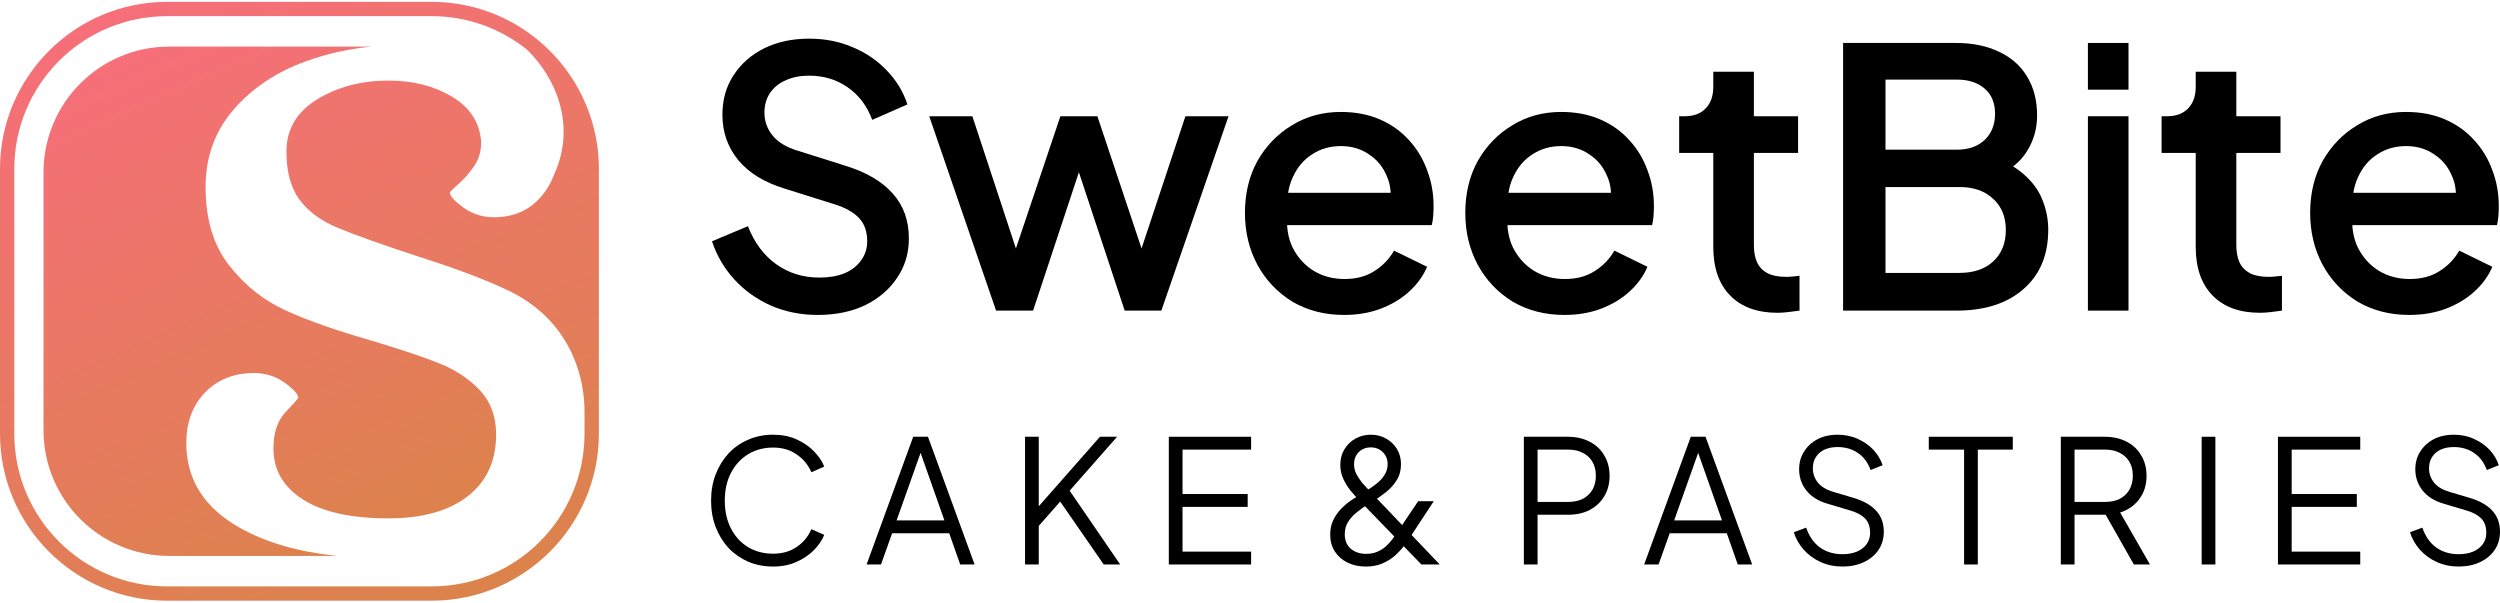
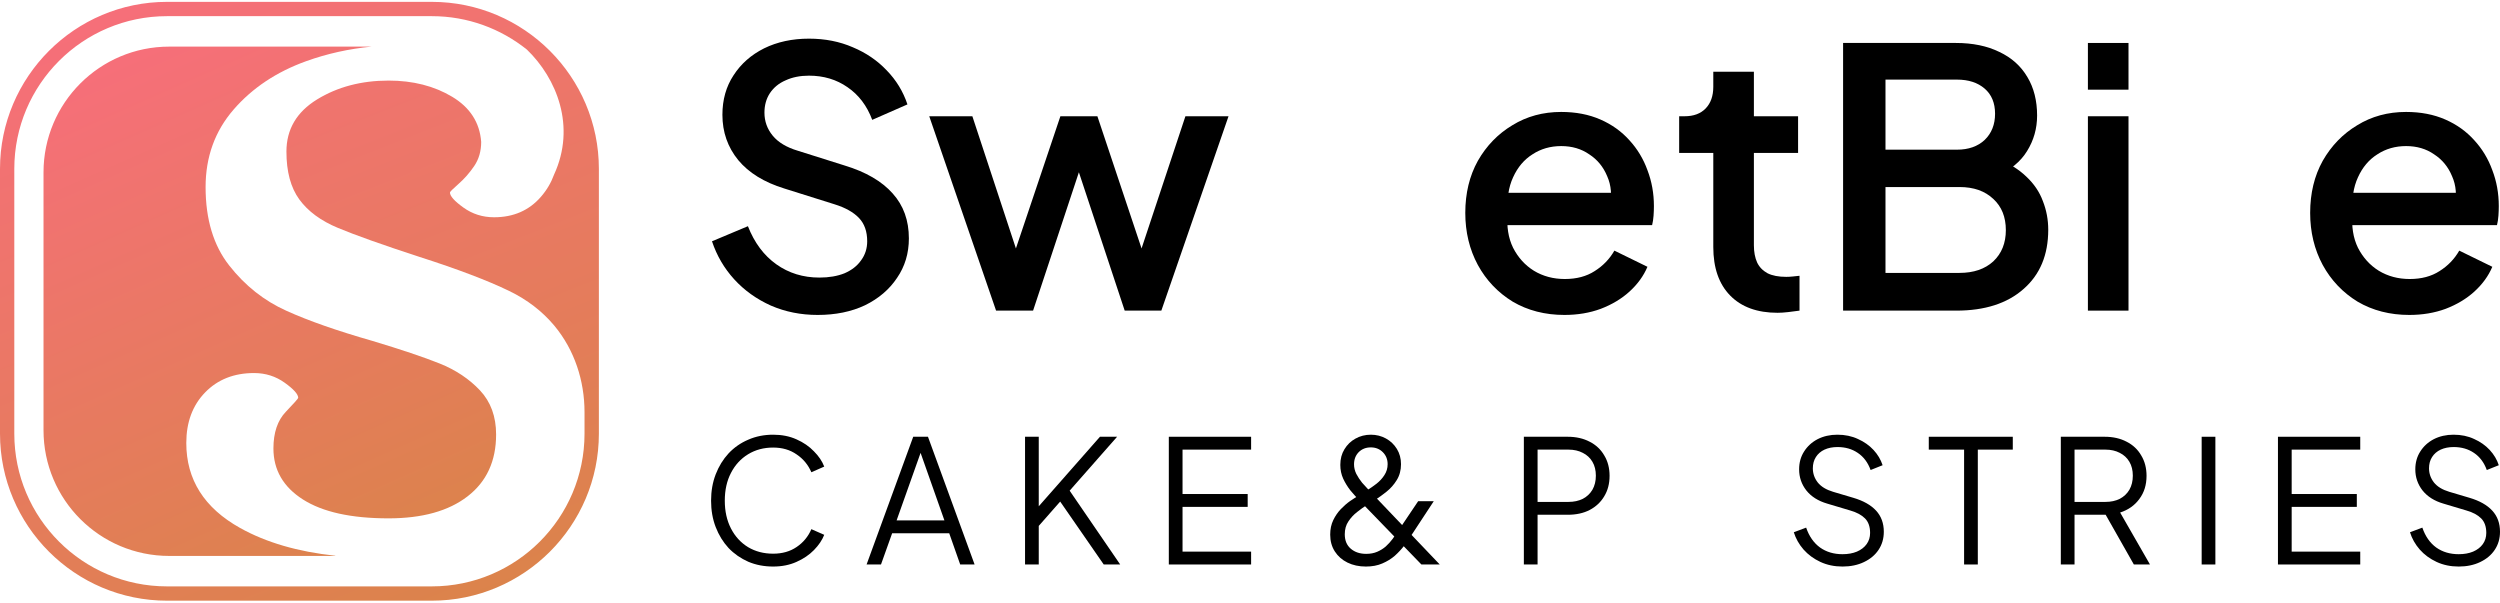
<svg xmlns="http://www.w3.org/2000/svg" width="668" height="161" viewBox="0 0 668 161" fill="none">
  <path d="M89.582 148.545H45.225C26.675 148.545 11.627 133.511 11.627 114.947V46.053C11.627 27.503 26.661 12.455 45.225 12.455H99.278C93.251 13.048 87.417 14.331 81.817 16.345C73.859 19.213 67.39 23.53 62.411 29.282C57.432 35.033 54.935 41.929 54.935 49.984C54.935 58.605 57.046 65.611 61.266 70.963C65.473 76.328 70.562 80.355 76.507 83.031C82.438 85.72 90.106 88.396 99.499 91.086C107.167 93.389 113.153 95.403 117.47 97.127C121.774 98.851 125.373 101.251 128.256 104.313C131.125 107.375 132.559 111.305 132.559 116.091C132.559 123.181 130.021 128.698 124.946 132.615C119.87 136.546 112.822 138.504 103.816 138.504C93.844 138.504 86.23 136.821 80.962 133.47C75.693 130.118 73.059 125.567 73.059 119.815C73.059 115.609 74.162 112.34 76.369 110.036C78.576 107.733 79.679 106.492 79.679 106.299C79.679 105.347 78.479 103.995 76.079 102.271C73.679 100.547 70.948 99.678 67.886 99.678C62.521 99.678 58.163 101.402 54.811 104.851C51.46 108.299 49.777 112.809 49.777 118.367C49.777 128.146 54.563 135.718 64.149 141.069C71.114 144.959 79.61 147.428 89.596 148.49L89.582 148.545Z" fill="url(#paint0_linear_668_130)" />
  <path d="M115.374 0.497H44.632C20.027 0.497 0 20.524 0 45.129V115.871C0 140.49 20.027 160.503 44.632 160.503H115.374C139.993 160.503 160.02 140.476 160.02 115.871V45.129C160.02 20.524 139.993 0.497 115.374 0.497ZM156.185 115.871C156.185 138.408 137.91 156.682 115.374 156.682H44.632C22.096 156.682 3.821 138.408 3.821 115.871V45.129C3.821 22.593 22.096 4.318 44.632 4.318H115.374C124.987 4.318 133.814 7.669 140.793 13.255C148.738 20.924 153.979 33.778 148.048 46.647C147.262 48.812 146.089 50.798 144.531 52.591C141.372 56.232 137.193 58.053 132.021 58.053C128.945 58.053 126.228 57.184 123.828 55.46C121.429 53.736 120.229 52.398 120.229 51.432C120.229 51.239 121.001 50.481 122.532 49.129C124.063 47.791 125.456 46.205 126.697 44.385C127.939 42.564 128.573 40.412 128.573 37.916C128.187 32.744 125.594 28.716 120.808 25.848C116.008 22.979 110.353 21.53 103.843 21.53C96.561 21.53 90.189 23.213 84.727 26.565C79.265 29.916 76.534 34.564 76.534 40.509C76.534 45.874 77.679 50.136 79.982 53.294C82.286 56.453 85.734 59.005 90.327 60.908C94.919 62.825 102.202 65.418 112.174 68.673C122.325 71.928 130.283 74.949 136.035 77.735C140.917 80.093 144.876 83.183 148.034 86.92C148.075 86.976 148.117 87.017 148.158 87.072C153.51 93.513 156.185 101.747 156.185 110.119V115.871Z" fill="url(#paint1_linear_668_130)" />
  <path d="M643.771 84.152C638.587 84.152 633.979 82.968 629.947 80.6C625.979 78.168 622.875 74.904 620.635 70.808C618.395 66.648 617.275 62.008 617.275 56.888C617.275 51.64 618.395 47 620.635 42.968C622.939 38.936 626.011 35.768 629.851 33.464C633.691 31.096 638.043 29.912 642.907 29.912C646.811 29.912 650.299 30.584 653.371 31.928C656.443 33.272 659.035 35.128 661.147 37.496C663.259 39.8 664.859 42.456 665.947 45.464C667.099 48.472 667.675 51.672 667.675 55.064C667.675 55.896 667.643 56.76 667.579 57.656C667.515 58.552 667.387 59.384 667.195 60.152H625.819V51.512H661.051L655.867 55.448C656.507 52.312 656.283 49.528 655.195 47.096C654.171 44.6 652.571 42.648 650.395 41.24C648.283 39.768 645.787 39.032 642.907 39.032C640.027 39.032 637.467 39.768 635.227 41.24C632.987 42.648 631.259 44.696 630.043 47.384C628.827 50.008 628.347 53.208 628.603 56.984C628.283 60.504 628.763 63.576 630.043 66.2C631.387 68.824 633.243 70.872 635.611 72.344C638.043 73.816 640.795 74.552 643.867 74.552C647.003 74.552 649.659 73.848 651.835 72.44C654.075 71.032 655.835 69.208 657.115 66.968L665.947 71.288C664.923 73.72 663.323 75.928 661.147 77.912C659.035 79.832 656.475 81.368 653.467 82.52C650.523 83.608 647.291 84.152 643.771 84.152Z" fill="black" />
-   <path d="M603.882 83.576C598.442 83.576 594.218 82.04 591.21 78.968C588.202 75.896 586.698 71.576 586.698 66.008V40.856H577.578V31.064H579.018C581.45 31.064 583.338 30.36 584.682 28.952C586.026 27.544 586.698 25.624 586.698 23.192V19.16H597.546V31.064H609.354V40.856H597.546V65.528C597.546 67.32 597.834 68.856 598.41 70.136C598.986 71.352 599.914 72.312 601.194 73.016C602.474 73.656 604.138 73.976 606.186 73.976C606.698 73.976 607.274 73.944 607.914 73.88C608.554 73.816 609.162 73.752 609.738 73.688V83C608.842 83.128 607.85 83.256 606.762 83.384C605.674 83.512 604.714 83.576 603.882 83.576Z" fill="black" />
  <path d="M557.887 83V31.064H568.735V83H557.887ZM557.887 23.96V11.48H568.735V23.96H557.887Z" fill="black" />
  <path d="M492.474 83V11.48H522.618C527.098 11.48 530.97 12.28 534.234 13.88C537.498 15.416 539.995 17.656 541.723 20.6C543.451 23.48 544.314 26.904 544.314 30.872C544.314 34.328 543.418 37.496 541.626 40.376C539.898 43.192 537.178 45.432 533.466 47.096V42.296C536.73 43.576 539.386 45.208 541.434 47.192C543.482 49.112 544.954 51.288 545.85 53.72C546.81 56.152 547.29 58.712 547.29 61.4C547.29 68.12 545.083 73.4 540.667 77.24C536.315 81.08 530.33 83 522.714 83H492.474ZM503.802 72.92H523.578C527.354 72.92 530.362 71.896 532.602 69.848C534.842 67.736 535.962 64.952 535.962 61.496C535.962 57.976 534.842 55.192 532.602 53.144C530.362 51.032 527.354 49.976 523.578 49.976H503.802V72.92ZM503.802 39.992H522.906C525.978 39.992 528.442 39.128 530.298 37.4C532.154 35.608 533.082 33.272 533.082 30.392C533.082 27.512 532.154 25.272 530.298 23.672C528.442 22.072 525.978 21.272 522.906 21.272H503.802V39.992Z" fill="black" />
  <path d="M474.976 83.576C469.536 83.576 465.312 82.04 462.304 78.968C459.296 75.896 457.792 71.576 457.792 66.008V40.856H448.672V31.064H450.112C452.544 31.064 454.432 30.36 455.776 28.952C457.12 27.544 457.792 25.624 457.792 23.192V19.16H468.64V31.064H480.448V40.856H468.64V65.528C468.64 67.32 468.928 68.856 469.504 70.136C470.08 71.352 471.008 72.312 472.288 73.016C473.568 73.656 475.232 73.976 477.28 73.976C477.792 73.976 478.368 73.944 479.008 73.88C479.648 73.816 480.256 73.752 480.832 73.688V83C479.936 83.128 478.944 83.256 477.856 83.384C476.768 83.512 475.808 83.576 474.976 83.576Z" fill="black" />
  <path d="M418.021 84.152C412.837 84.152 408.229 82.968 404.197 80.6C400.229 78.168 397.125 74.904 394.885 70.808C392.645 66.648 391.525 62.008 391.525 56.888C391.525 51.64 392.645 47 394.885 42.968C397.189 38.936 400.261 35.768 404.101 33.464C407.941 31.096 412.293 29.912 417.157 29.912C421.061 29.912 424.549 30.584 427.621 31.928C430.693 33.272 433.285 35.128 435.397 37.496C437.509 39.8 439.109 42.456 440.197 45.464C441.349 48.472 441.925 51.672 441.925 55.064C441.925 55.896 441.893 56.76 441.829 57.656C441.765 58.552 441.637 59.384 441.445 60.152H400.069V51.512H435.301L430.117 55.448C430.757 52.312 430.533 49.528 429.445 47.096C428.421 44.6 426.821 42.648 424.645 41.24C422.533 39.768 420.037 39.032 417.157 39.032C414.277 39.032 411.717 39.768 409.477 41.24C407.237 42.648 405.509 44.696 404.293 47.384C403.077 50.008 402.597 53.208 402.853 56.984C402.533 60.504 403.013 63.576 404.293 66.2C405.637 68.824 407.493 70.872 409.861 72.344C412.293 73.816 415.045 74.552 418.117 74.552C421.253 74.552 423.909 73.848 426.085 72.44C428.325 71.032 430.085 69.208 431.365 66.968L440.197 71.288C439.173 73.72 437.573 75.928 435.397 77.912C433.285 79.832 430.725 81.368 427.717 82.52C424.773 83.608 421.541 84.152 418.021 84.152Z" fill="black" />
-   <path d="M359.146 84.152C353.962 84.152 349.354 82.968 345.322 80.6C341.354 78.168 338.25 74.904 336.01 70.808C333.77 66.648 332.65 62.008 332.65 56.888C332.65 51.64 333.77 47 336.01 42.968C338.314 38.936 341.386 35.768 345.226 33.464C349.066 31.096 353.418 29.912 358.282 29.912C362.186 29.912 365.674 30.584 368.746 31.928C371.818 33.272 374.41 35.128 376.522 37.496C378.634 39.8 380.234 42.456 381.322 45.464C382.474 48.472 383.05 51.672 383.05 55.064C383.05 55.896 383.018 56.76 382.954 57.656C382.89 58.552 382.762 59.384 382.57 60.152H341.194V51.512H376.426L371.242 55.448C371.882 52.312 371.658 49.528 370.57 47.096C369.546 44.6 367.946 42.648 365.77 41.24C363.658 39.768 361.162 39.032 358.282 39.032C355.402 39.032 352.842 39.768 350.602 41.24C348.362 42.648 346.634 44.696 345.418 47.384C344.202 50.008 343.722 53.208 343.978 56.984C343.658 60.504 344.138 63.576 345.418 66.2C346.762 68.824 348.618 70.872 350.986 72.344C353.418 73.816 356.17 74.552 359.242 74.552C362.378 74.552 365.034 73.848 367.21 72.44C369.45 71.032 371.21 69.208 372.49 66.968L381.322 71.288C380.298 73.72 378.698 75.928 376.522 77.912C374.41 79.832 371.85 81.368 368.842 82.52C365.898 83.608 362.666 84.152 359.146 84.152Z" fill="black" />
  <path d="M266.151 83L248.295 31.064H259.815L273.447 72.44H269.415L283.335 31.064H293.223L307.047 72.44H303.015L316.743 31.064H328.263L310.311 83H300.519L286.503 40.664H290.055L276.039 83H266.151Z" fill="black" />
  <path d="M218.468 84.152C213.988 84.152 209.828 83.32 205.988 81.656C202.148 79.928 198.884 77.592 196.196 74.648C193.508 71.704 191.524 68.312 190.244 64.472L199.844 60.44C201.572 64.856 204.1 68.248 207.428 70.616C210.756 72.984 214.596 74.168 218.948 74.168C221.508 74.168 223.748 73.784 225.668 73.016C227.588 72.184 229.06 71.032 230.084 69.56C231.172 68.088 231.716 66.392 231.716 64.472C231.716 61.848 230.98 59.768 229.508 58.232C228.036 56.696 225.86 55.48 222.98 54.584L209.54 50.36C204.164 48.696 200.068 46.168 197.252 42.776C194.436 39.32 193.028 35.288 193.028 30.68C193.028 26.648 194.02 23.128 196.004 20.12C197.988 17.048 200.708 14.648 204.164 12.92C207.684 11.192 211.684 10.328 216.164 10.328C220.452 10.328 224.356 11.096 227.876 12.632C231.396 14.104 234.404 16.152 236.9 18.776C239.46 21.4 241.316 24.44 242.468 27.896L233.06 32.024C231.652 28.248 229.444 25.336 226.436 23.288C223.492 21.24 220.068 20.216 216.164 20.216C213.796 20.216 211.716 20.632 209.924 21.464C208.132 22.232 206.724 23.384 205.7 24.92C204.74 26.392 204.26 28.12 204.26 30.104C204.26 32.408 204.996 34.456 206.468 36.248C207.94 38.04 210.18 39.384 213.188 40.28L225.668 44.216C231.364 45.944 235.652 48.44 238.532 51.704C241.412 54.904 242.852 58.904 242.852 63.704C242.852 67.672 241.796 71.192 239.684 74.264C237.636 77.336 234.788 79.768 231.14 81.56C227.492 83.288 223.268 84.152 218.468 84.152Z" fill="black" />
  <path d="M656.96 151.38C654.792 151.38 652.822 150.967 651.051 150.143C649.279 149.318 647.783 148.219 646.561 146.844C645.34 145.44 644.469 143.897 643.95 142.218L647.249 140.981C648.043 143.302 649.279 145.073 650.959 146.295C652.639 147.486 654.639 148.081 656.96 148.081C658.426 148.081 659.709 147.852 660.808 147.394C661.938 146.906 662.808 146.234 663.419 145.379C664.03 144.523 664.335 143.531 664.335 142.401C664.335 140.721 663.877 139.423 662.961 138.507C662.045 137.591 660.732 136.889 659.021 136.4L652.883 134.568C650.47 133.865 648.608 132.689 647.294 131.04C646.012 129.391 645.37 127.513 645.37 125.406C645.37 123.604 645.813 122.016 646.699 120.642C647.584 119.237 648.791 118.137 650.318 117.343C651.875 116.549 653.631 116.152 655.586 116.152C657.632 116.152 659.464 116.534 661.083 117.298C662.732 118.031 664.122 119.008 665.251 120.229C666.381 121.451 667.191 122.81 667.679 124.306L664.473 125.589C663.74 123.573 662.595 122.046 661.037 121.008C659.51 119.97 657.708 119.451 655.632 119.451C654.318 119.451 653.158 119.68 652.15 120.138C651.173 120.596 650.409 121.252 649.86 122.108C649.31 122.963 649.035 123.97 649.035 125.131C649.035 126.536 649.478 127.803 650.364 128.933C651.249 130.032 652.608 130.857 654.441 131.407L659.846 133.01C662.533 133.804 664.564 134.949 665.939 136.446C667.313 137.942 668 139.82 668 142.08C668 143.913 667.527 145.531 666.58 146.936C665.664 148.31 664.366 149.394 662.686 150.188C661.037 150.983 659.128 151.38 656.96 151.38Z" fill="black" />
  <path d="M608.669 150.83V116.702H630.657V120.138H612.334V132.002H629.741V135.438H612.334V147.394H630.657V150.83H608.669Z" fill="black" />
  <path d="M588.284 150.83V116.702H591.949V150.83H588.284Z" fill="black" />
  <path d="M550.651 150.83V116.702H562.378C564.608 116.702 566.562 117.145 568.242 118.031C569.922 118.886 571.22 120.107 572.136 121.695C573.082 123.253 573.556 125.07 573.556 127.147C573.556 129.559 572.915 131.621 571.632 133.331C570.38 135.041 568.67 136.247 566.501 136.95L574.472 150.83H570.166L561.829 136.125L564.302 137.545H554.316V150.83H550.651ZM554.316 134.11H562.562C564.028 134.11 565.31 133.835 566.41 133.285C567.509 132.705 568.364 131.895 568.975 130.857C569.586 129.788 569.891 128.536 569.891 127.101C569.891 125.665 569.586 124.429 568.975 123.39C568.364 122.352 567.509 121.558 566.41 121.008C565.31 120.428 564.028 120.138 562.562 120.138H554.316V134.11Z" fill="black" />
  <path d="M524.807 150.83V120.138H515.37V116.702H537.817V120.138H528.472V150.83H524.807Z" fill="black" />
  <path d="M492.315 151.38C490.147 151.38 488.177 150.967 486.405 150.143C484.634 149.318 483.138 148.219 481.916 146.844C480.695 145.44 479.824 143.897 479.305 142.218L482.603 140.981C483.397 143.302 484.634 145.073 486.314 146.295C487.994 147.486 489.994 148.081 492.315 148.081C493.781 148.081 495.063 147.852 496.163 147.394C497.293 146.906 498.163 146.234 498.774 145.379C499.385 144.523 499.69 143.531 499.69 142.401C499.69 140.721 499.232 139.423 498.316 138.507C497.4 137.591 496.086 136.889 494.376 136.4L488.238 134.568C485.825 133.865 483.962 132.689 482.649 131.04C481.366 129.391 480.725 127.513 480.725 125.406C480.725 123.604 481.168 122.016 482.054 120.642C482.939 119.237 484.146 118.137 485.673 117.343C487.23 116.549 488.986 116.152 490.941 116.152C492.987 116.152 494.819 116.534 496.438 117.298C498.087 118.031 499.476 119.008 500.606 120.229C501.736 121.451 502.546 122.81 503.034 124.306L499.828 125.589C499.095 123.573 497.949 122.046 496.392 121.008C494.865 119.97 493.063 119.451 490.986 119.451C489.673 119.451 488.513 119.68 487.505 120.138C486.528 120.596 485.764 121.252 485.214 122.108C484.665 122.963 484.39 123.97 484.39 125.131C484.39 126.536 484.833 127.803 485.718 128.933C486.604 130.032 487.963 130.857 489.795 131.407L495.201 133.01C497.888 133.804 499.919 134.949 501.293 136.446C502.668 137.942 503.355 139.82 503.355 142.08C503.355 143.913 502.881 145.531 501.935 146.936C501.019 148.31 499.721 149.394 498.041 150.188C496.392 150.983 494.483 151.38 492.315 151.38Z" fill="black" />
-   <path d="M439.32 150.83L451.78 116.702H455.719L468.18 150.83H464.332L461.4 142.493H446.145L443.168 150.83H439.32ZM447.336 139.057H460.117L453.2 119.451H454.299L447.336 139.057Z" fill="black" />
  <path d="M407.175 150.83V116.702H418.902C421.131 116.702 423.086 117.145 424.766 118.031C426.445 118.886 427.743 120.107 428.659 121.695C429.606 123.253 430.079 125.07 430.079 127.147C430.079 129.223 429.606 131.04 428.659 132.598C427.743 134.155 426.445 135.377 424.766 136.263C423.116 137.118 421.162 137.545 418.902 137.545H410.84V150.83H407.175ZM410.84 134.11H419.085C420.551 134.11 421.834 133.835 422.933 133.285C424.033 132.705 424.888 131.895 425.498 130.857C426.109 129.788 426.415 128.536 426.415 127.101C426.415 125.665 426.109 124.429 425.498 123.39C424.888 122.352 424.033 121.558 422.933 121.008C421.834 120.428 420.551 120.138 419.085 120.138H410.84V134.11Z" fill="black" />
  <path d="M364.957 151.38C363.125 151.38 361.491 151.028 360.056 150.326C358.621 149.624 357.491 148.631 356.666 147.348C355.841 146.066 355.429 144.569 355.429 142.859C355.429 141.393 355.704 140.095 356.254 138.965C356.803 137.835 357.475 136.858 358.269 136.033C359.094 135.178 359.918 134.461 360.743 133.88C361.598 133.3 362.316 132.827 362.896 132.46L365.278 130.994C366.133 130.475 366.973 129.895 367.798 129.254C368.653 128.582 369.355 127.818 369.905 126.963C370.485 126.078 370.775 125.1 370.775 124.032C370.775 122.749 370.348 121.68 369.493 120.825C368.637 119.97 367.569 119.542 366.286 119.542C364.973 119.542 363.889 119.97 363.034 120.825C362.209 121.68 361.797 122.764 361.797 124.077C361.797 124.932 361.995 125.772 362.392 126.597C362.82 127.421 363.339 128.215 363.95 128.979C364.591 129.712 365.248 130.43 365.919 131.132L384.701 150.83H379.8L363.034 133.514C362.301 132.751 361.552 131.911 360.789 130.994C360.056 130.048 359.43 129.025 358.911 127.925C358.392 126.795 358.132 125.558 358.132 124.215C358.132 122.627 358.498 121.237 359.231 120.046C359.964 118.825 360.942 117.878 362.163 117.206C363.415 116.504 364.79 116.152 366.286 116.152C367.752 116.152 369.096 116.488 370.317 117.16C371.539 117.832 372.516 118.763 373.249 119.954C373.982 121.146 374.348 122.505 374.348 124.032C374.348 125.65 373.967 127.07 373.203 128.292C372.47 129.483 371.569 130.506 370.5 131.361C369.432 132.216 368.439 132.934 367.523 133.514L365.232 134.934C364.408 135.453 363.537 136.079 362.621 136.812C361.705 137.515 360.926 138.354 360.285 139.332C359.644 140.278 359.323 141.424 359.323 142.767C359.323 144.417 359.857 145.699 360.926 146.615C361.995 147.532 363.369 147.99 365.049 147.99C366.149 147.99 367.126 147.806 367.981 147.44C368.836 147.073 369.599 146.6 370.271 146.02C370.943 145.409 371.554 144.737 372.104 144.004C372.653 143.241 373.173 142.493 373.661 141.76L378.929 133.926H383.098L376.959 143.271C376.471 144.035 375.875 144.89 375.173 145.837C374.471 146.753 373.646 147.638 372.699 148.494C371.752 149.318 370.638 150.005 369.355 150.555C368.103 151.105 366.637 151.38 364.957 151.38Z" fill="black" />
  <path d="M312.308 150.83V116.702H334.296V120.138H315.973V132.002H333.38V135.438H315.973V147.394H334.296V150.83H312.308Z" fill="black" />
  <path d="M273.891 150.83V116.702H277.555V136.629L276.731 136.217L293.909 116.702H298.49L284.702 132.369L284.885 129.758L299.315 150.83H294.917L283.281 134.018L277.555 140.523V150.83H273.891Z" fill="black" />
  <path d="M231.553 150.83L244.013 116.702H247.953L260.413 150.83H256.565L253.633 142.493H238.379L235.401 150.83H231.553ZM239.57 139.057H252.351L245.433 119.451H246.533L239.57 139.057Z" fill="black" />
  <path d="M206.583 151.38C204.17 151.38 201.956 150.952 199.941 150.097C197.925 149.211 196.169 147.99 194.673 146.432C193.207 144.844 192.061 142.981 191.237 140.843C190.412 138.706 190 136.354 190 133.789C190 131.224 190.412 128.872 191.237 126.734C192.061 124.596 193.207 122.734 194.673 121.146C196.169 119.557 197.925 118.336 199.941 117.481C201.956 116.595 204.17 116.152 206.583 116.152C208.904 116.152 210.981 116.565 212.813 117.389C214.676 118.214 216.233 119.283 217.485 120.596C218.768 121.878 219.684 123.237 220.234 124.673L216.798 126.185C215.943 124.199 214.63 122.611 212.859 121.42C211.118 120.199 209.026 119.588 206.583 119.588C204.079 119.588 201.849 120.184 199.895 121.375C197.94 122.566 196.413 124.23 195.314 126.368C194.214 128.475 193.665 130.949 193.665 133.789C193.665 136.598 194.214 139.072 195.314 141.21C196.413 143.348 197.94 145.012 199.895 146.203C201.849 147.364 204.079 147.944 206.583 147.944C209.026 147.944 211.118 147.348 212.859 146.157C214.63 144.966 215.943 143.378 216.798 141.393L220.234 142.905C219.684 144.31 218.768 145.669 217.485 146.982C216.233 148.265 214.676 149.318 212.813 150.143C210.981 150.967 208.904 151.38 206.583 151.38Z" fill="black" />
  <defs>
    <linearGradient id="paint0_linear_668_130" x1="47.588" y1="2.484" x2="123.425" y2="173.492" gradientUnits="userSpaceOnUse">
      <stop stop-color="#F76E7B" />
      <stop offset="1" stop-color="#D68742" />
    </linearGradient>
    <linearGradient id="paint1_linear_668_130" x1="47.584" y1="-11.226" x2="129.649" y2="197.039" gradientUnits="userSpaceOnUse">
      <stop stop-color="#F76E7B" />
      <stop offset="1" stop-color="#D68742" />
    </linearGradient>
  </defs>
</svg>